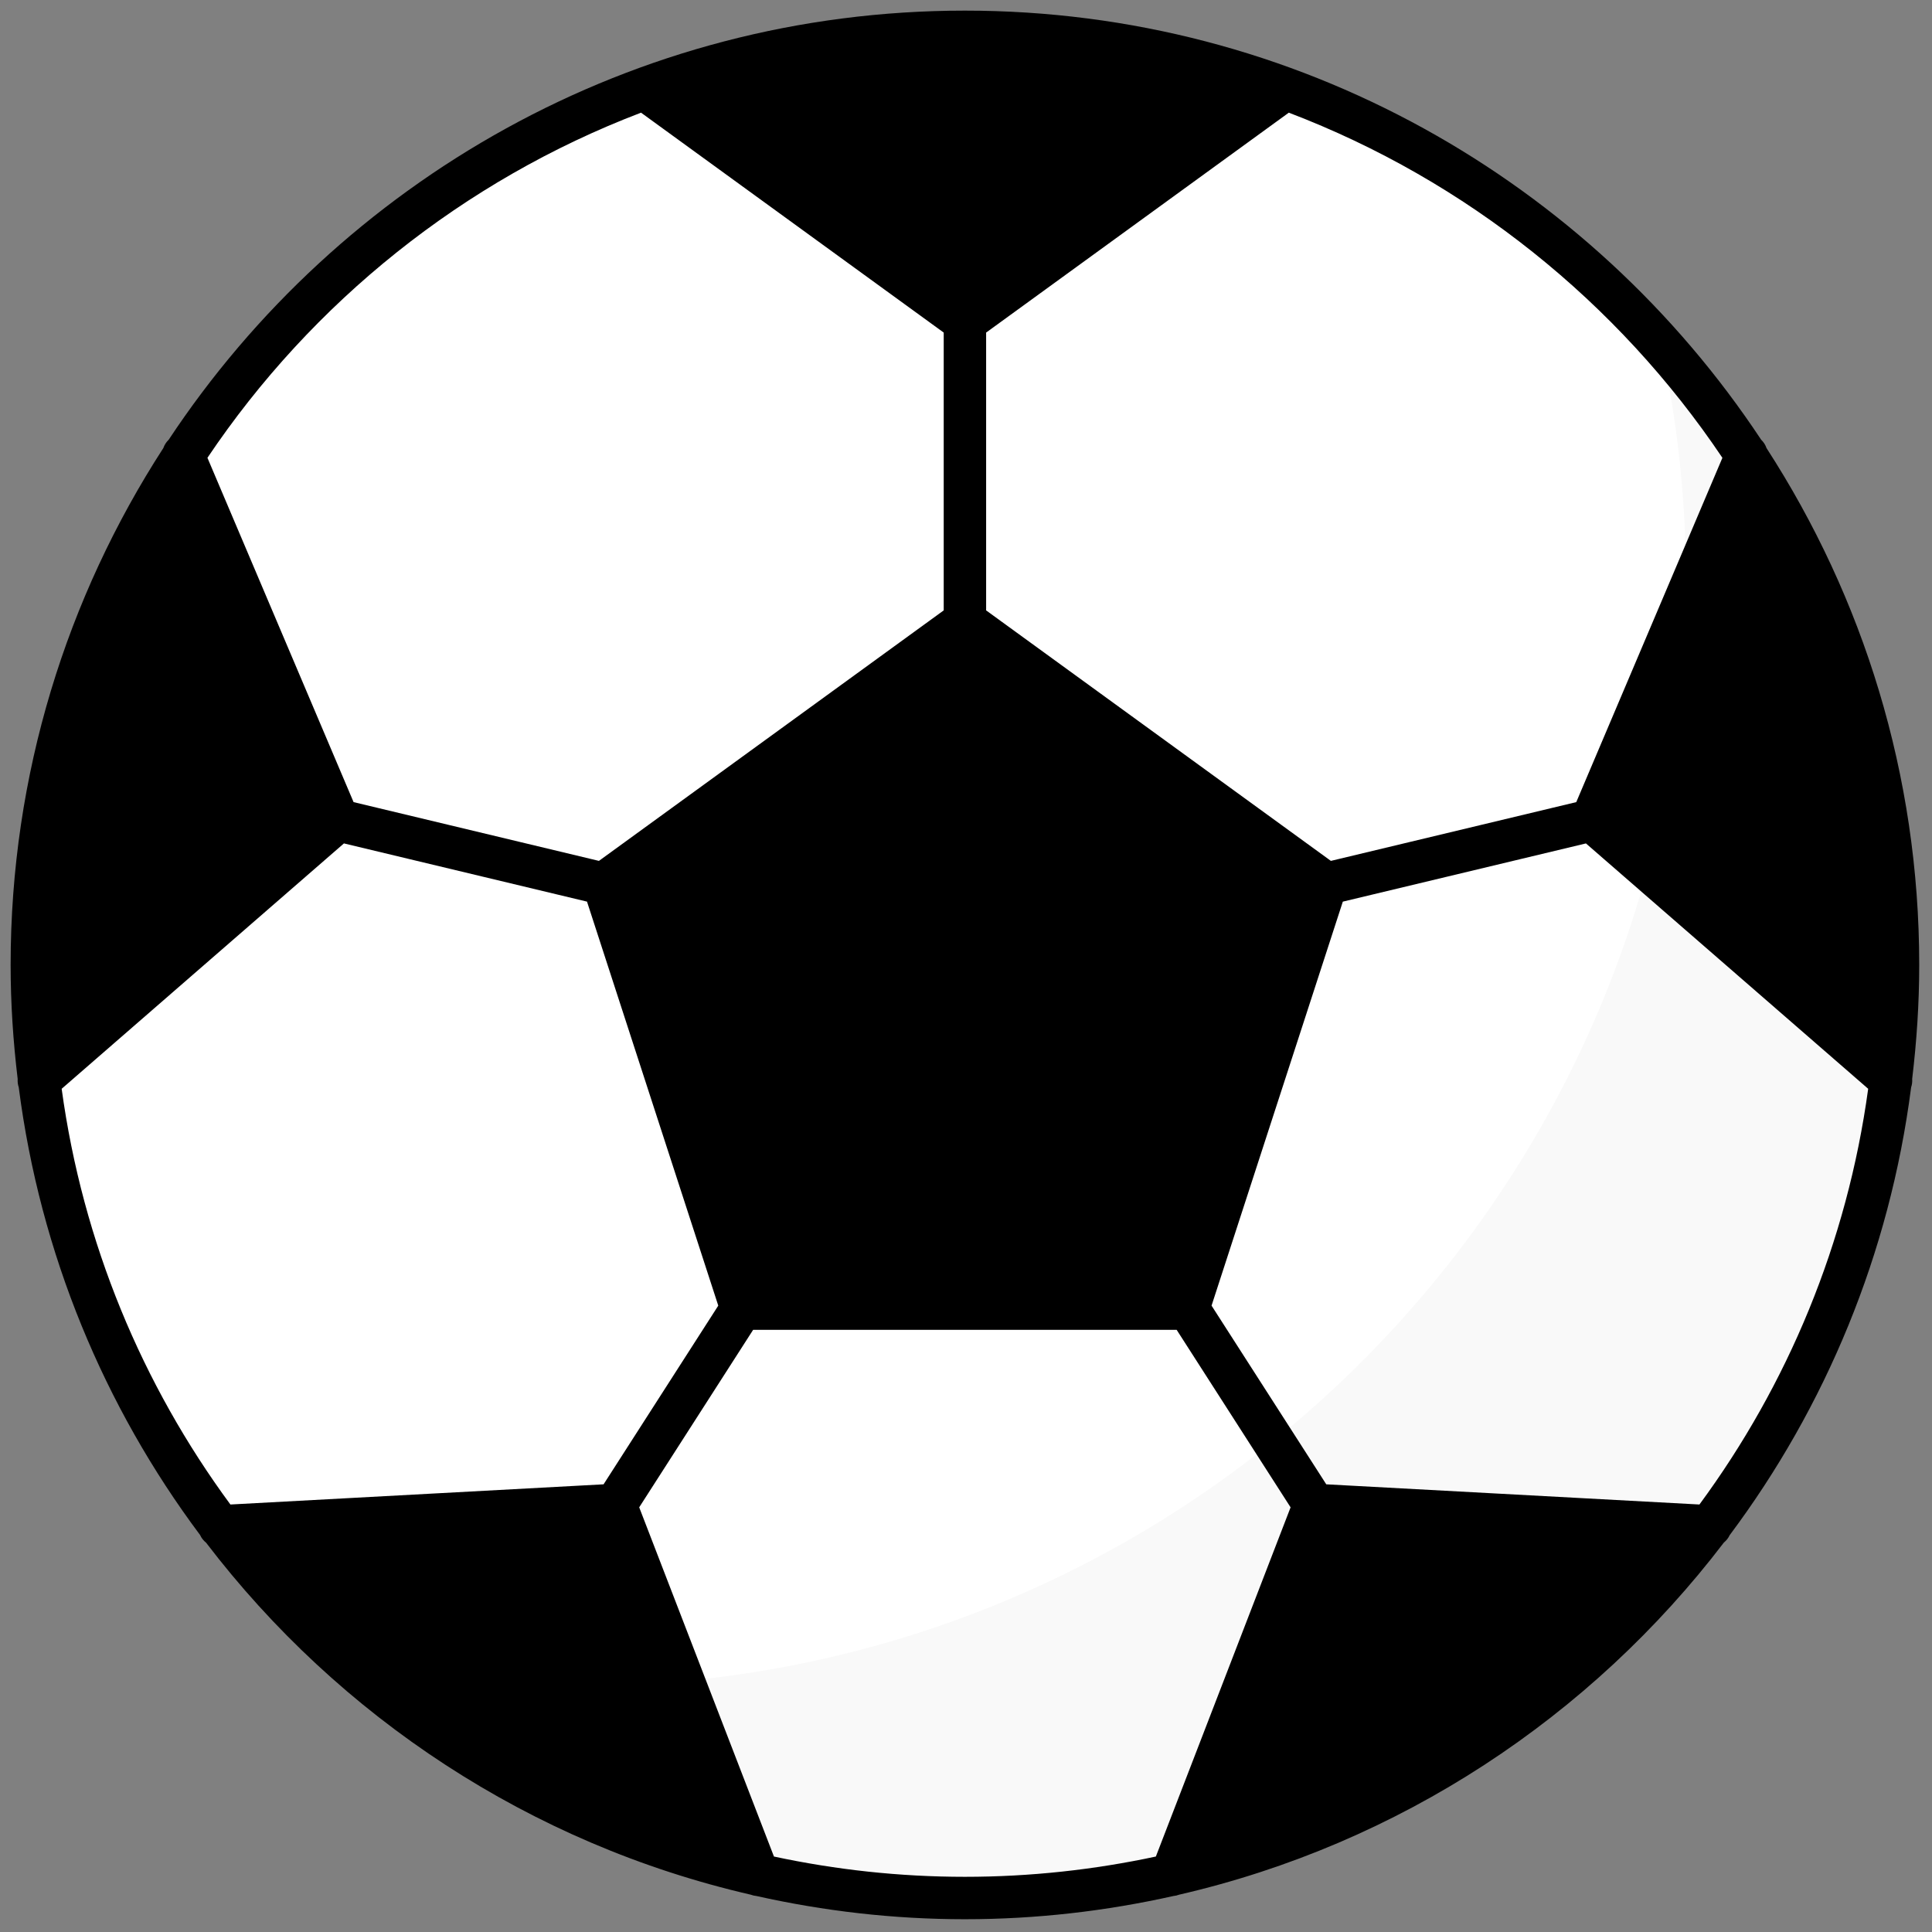
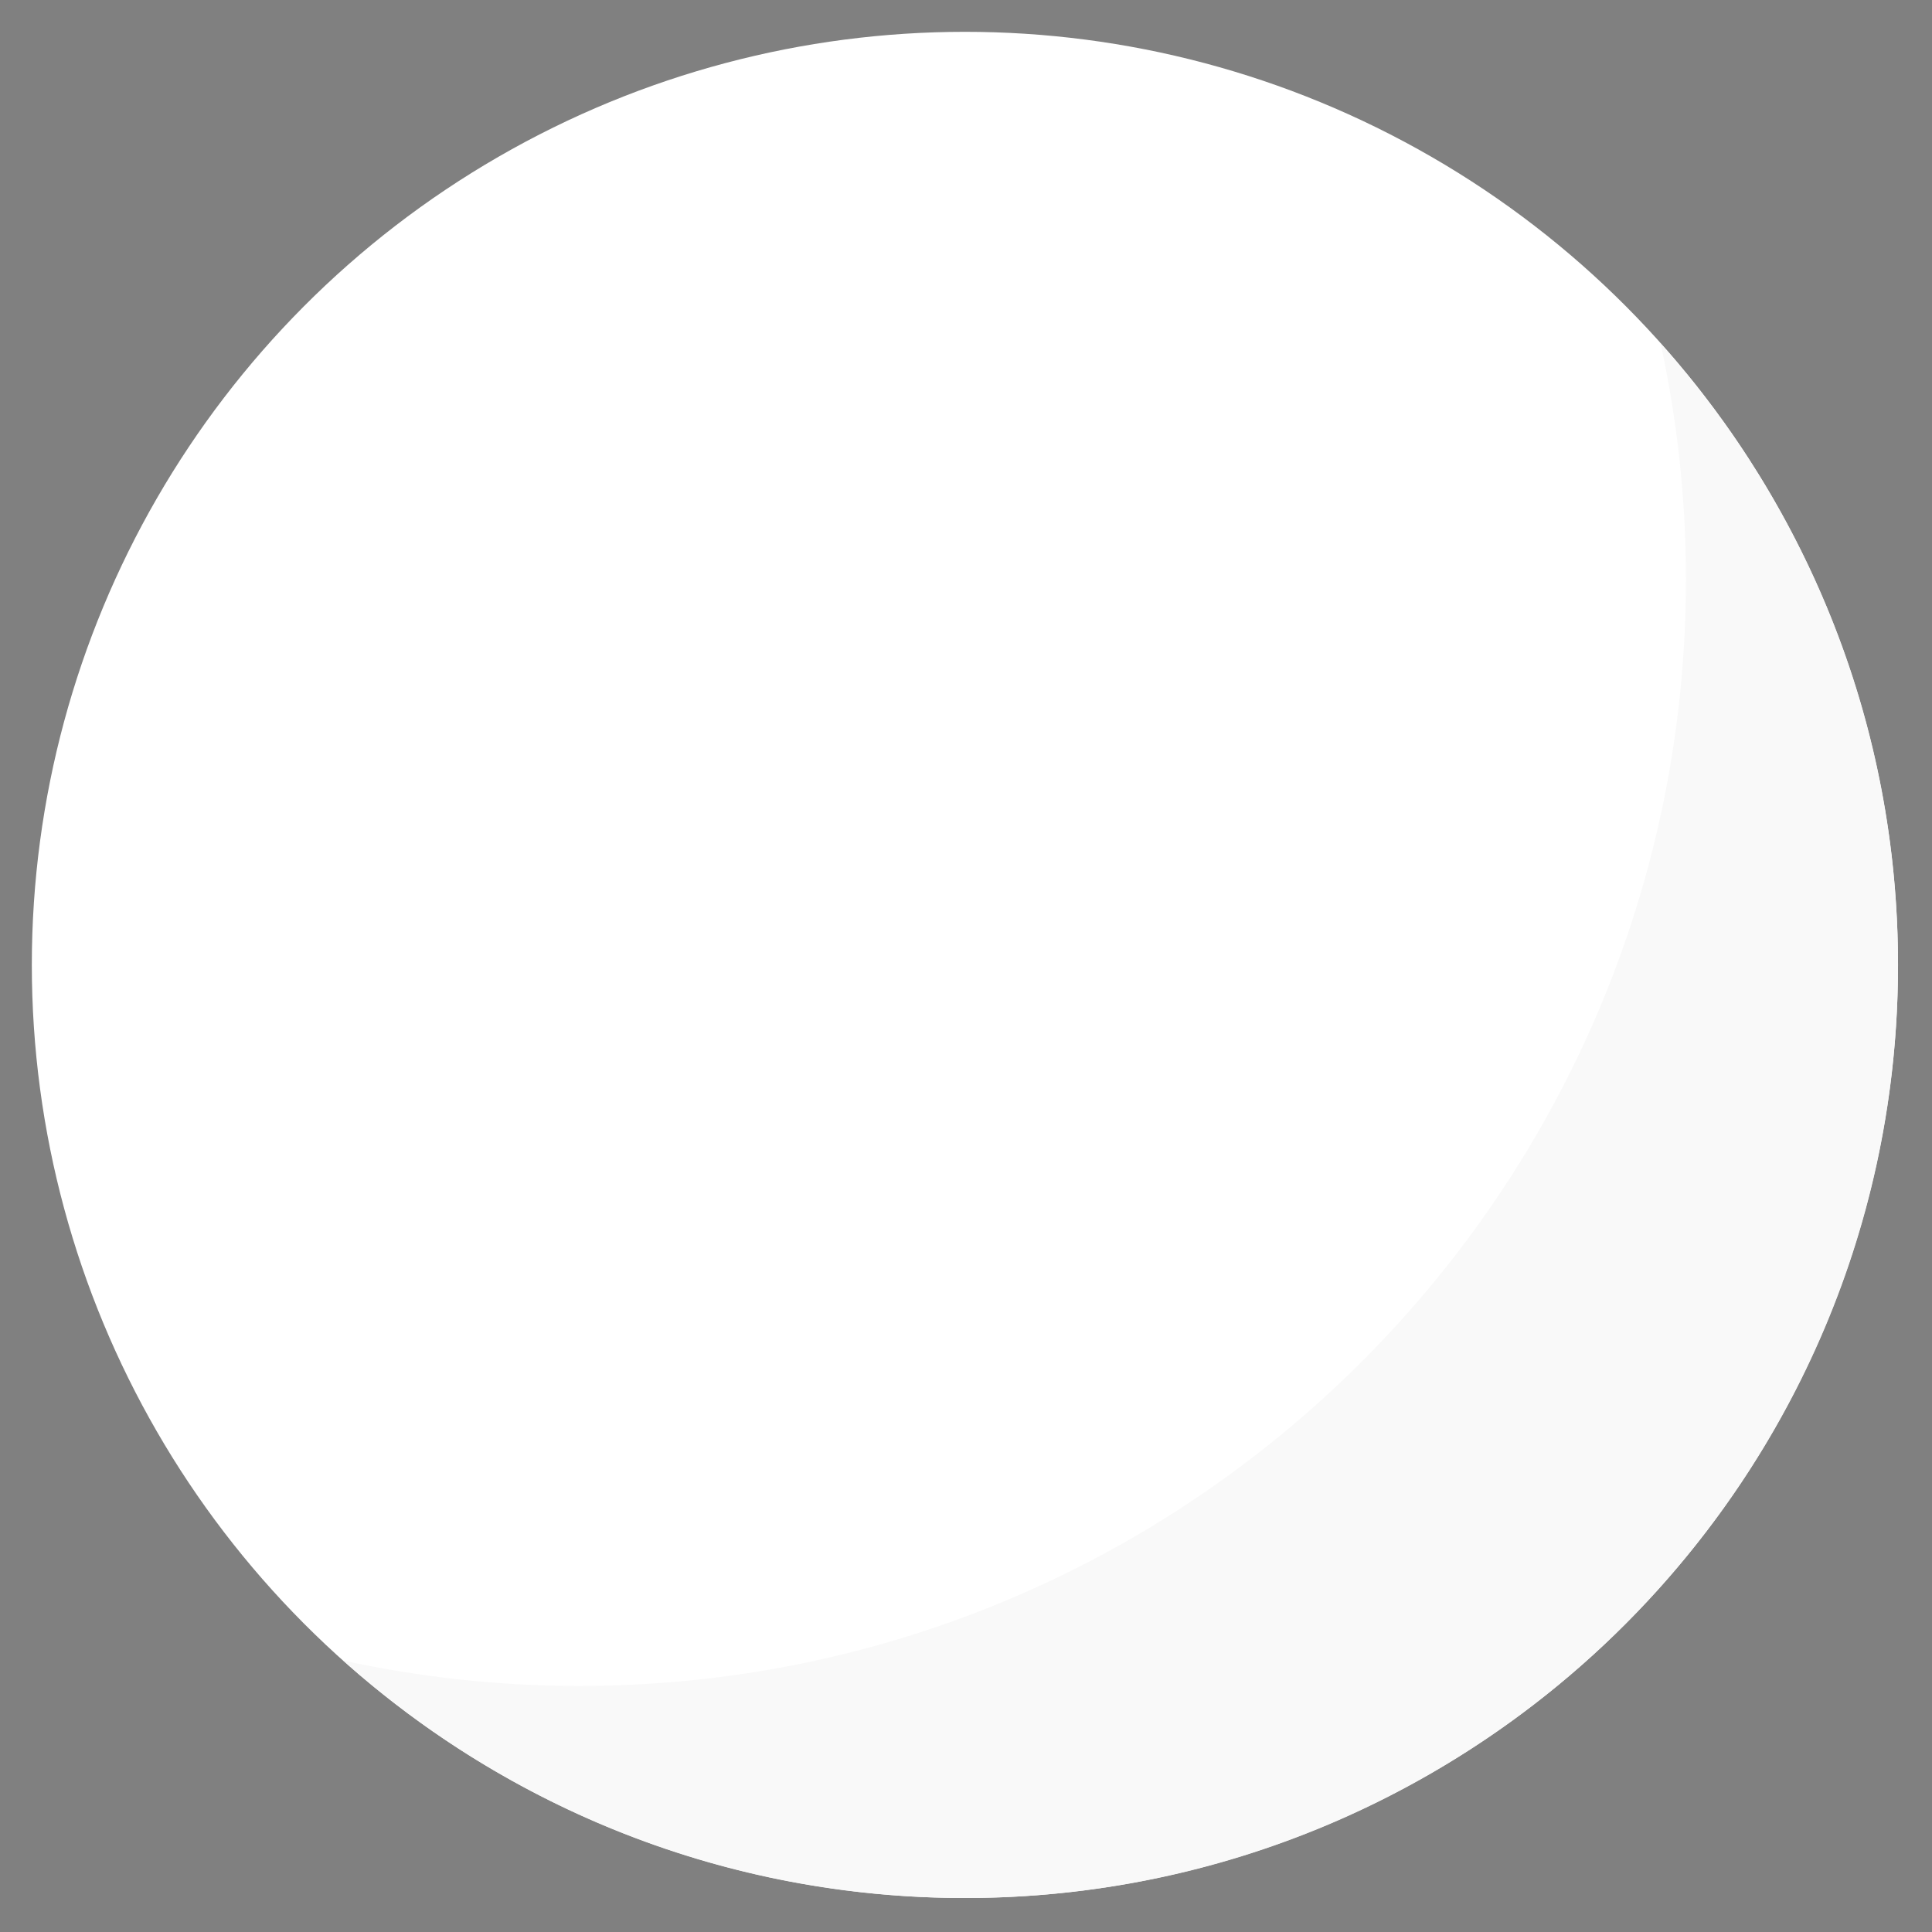
<svg xmlns="http://www.w3.org/2000/svg" width="256" height="256" viewBox="0 0 256 256" xml:space="preserve">
  <rect x="0" y="0" width="256" height="256" fill="#808080" stroke="none" />
  <g style="stroke: none; stroke-width: 0; stroke-dasharray: none; stroke-linecap: butt; stroke-linejoin: miter; stroke-miterlimit: 10; fill: none; fill-rule: nonzero; opacity: 1;" transform="translate(1.407 1.407) scale(2.81 2.81)">
    <circle cx="45" cy="45" r="44" style="stroke: none; stroke-width: 1; stroke-dasharray: none; stroke-linecap: butt; stroke-linejoin: miter; stroke-miterlimit: 10; fill: rgb(255,255,255); fill-rule: nonzero; opacity: 1;" transform="  matrix(1 0 0 1 0 0) " />
    <path d="M 77.803 15.685 C 78.58 19.267 79 22.982 79 26.797 C 79 55.628 55.628 79 26.797 79 c -3.815 0 -7.53 -0.42 -11.113 -1.197 C 23.468 84.763 33.737 89 45 89 c 24.301 0 44 -19.699 44 -44 C 89 33.737 84.763 23.468 77.803 15.685 z" style="stroke: none; stroke-width: 1; stroke-dasharray: none; stroke-linecap: butt; stroke-linejoin: miter; stroke-miterlimit: 10; fill: rgb(249,249,249); fill-rule: nonzero; opacity: 1;" transform=" matrix(1 0 0 1 0 0) " stroke-linecap="round" />
-     <path d="M 89.668 50.376 C 89.879 48.612 90 46.82 90 45 c 0 -8.977 -2.653 -17.342 -7.201 -24.371 c -0.052 -0.15 -0.136 -0.284 -0.253 -0.395 C 74.485 8.054 60.668 0 45 0 C 29.331 0 15.514 8.055 7.453 20.236 c -0.115 0.11 -0.199 0.243 -0.251 0.39 C 2.654 27.656 0 36.022 0 45 c 0 1.822 0.121 3.614 0.333 5.38 c -0.01 0.131 0.007 0.264 0.05 0.391 c 1.009 7.843 4.032 15.064 8.551 21.111 c 0.065 0.146 0.164 0.267 0.286 0.366 c 6.268 8.211 15.292 14.203 25.681 16.595 c 0.086 0.034 0.175 0.053 0.268 0.062 C 38.336 89.614 41.623 90 45 90 c 3.378 0 6.665 -0.386 9.833 -1.095 c 0.092 -0.009 0.181 -0.028 0.266 -0.062 c 10.392 -2.393 19.419 -8.387 25.688 -16.603 c 0.116 -0.096 0.211 -0.213 0.276 -0.352 c 4.521 -6.048 7.545 -13.27 8.555 -21.114 C 89.661 50.645 89.678 50.51 89.668 50.376 z M 79.636 70.444 l -17.597 -0.952 l -5.409 -8.426 l 6.19 -19.05 l 11.464 -2.745 l 13.309 11.57 C 86.601 58.106 83.794 64.799 79.636 70.444 z M 27.961 69.492 l -17.597 0.952 c -4.158 -5.645 -6.965 -12.338 -7.957 -19.603 l 13.31 -11.571 l 11.462 2.745 l 6.19 19.051 L 27.961 69.492 z M 80.719 21.088 l -6.891 16.235 l -11.571 2.771 L 46 28.282 v -13.1 l 14.273 -10.37 C 68.653 8.008 75.788 13.746 80.719 21.088 z M 29.727 4.812 L 44 15.182 v 13.1 L 27.742 40.094 l -11.57 -2.771 L 9.281 21.087 C 14.212 13.746 21.347 8.008 29.727 4.812 z M 35.995 87.044 l -6.354 -16.467 l 5.372 -8.369 h 19.972 l 5.372 8.37 l -6.353 16.466 C 51.1 87.666 48.089 88 45 88 C 41.911 88 38.9 87.666 35.995 87.044 z" style="stroke: none; stroke-width: 1; stroke-dasharray: none; stroke-linecap: butt; stroke-linejoin: miter; stroke-miterlimit: 10; fill: rgb(0,0,0); fill-rule: nonzero; opacity: 1;" transform=" matrix(1 0 0 1 0 0) " stroke-linecap="round" />
  </g>
</svg>